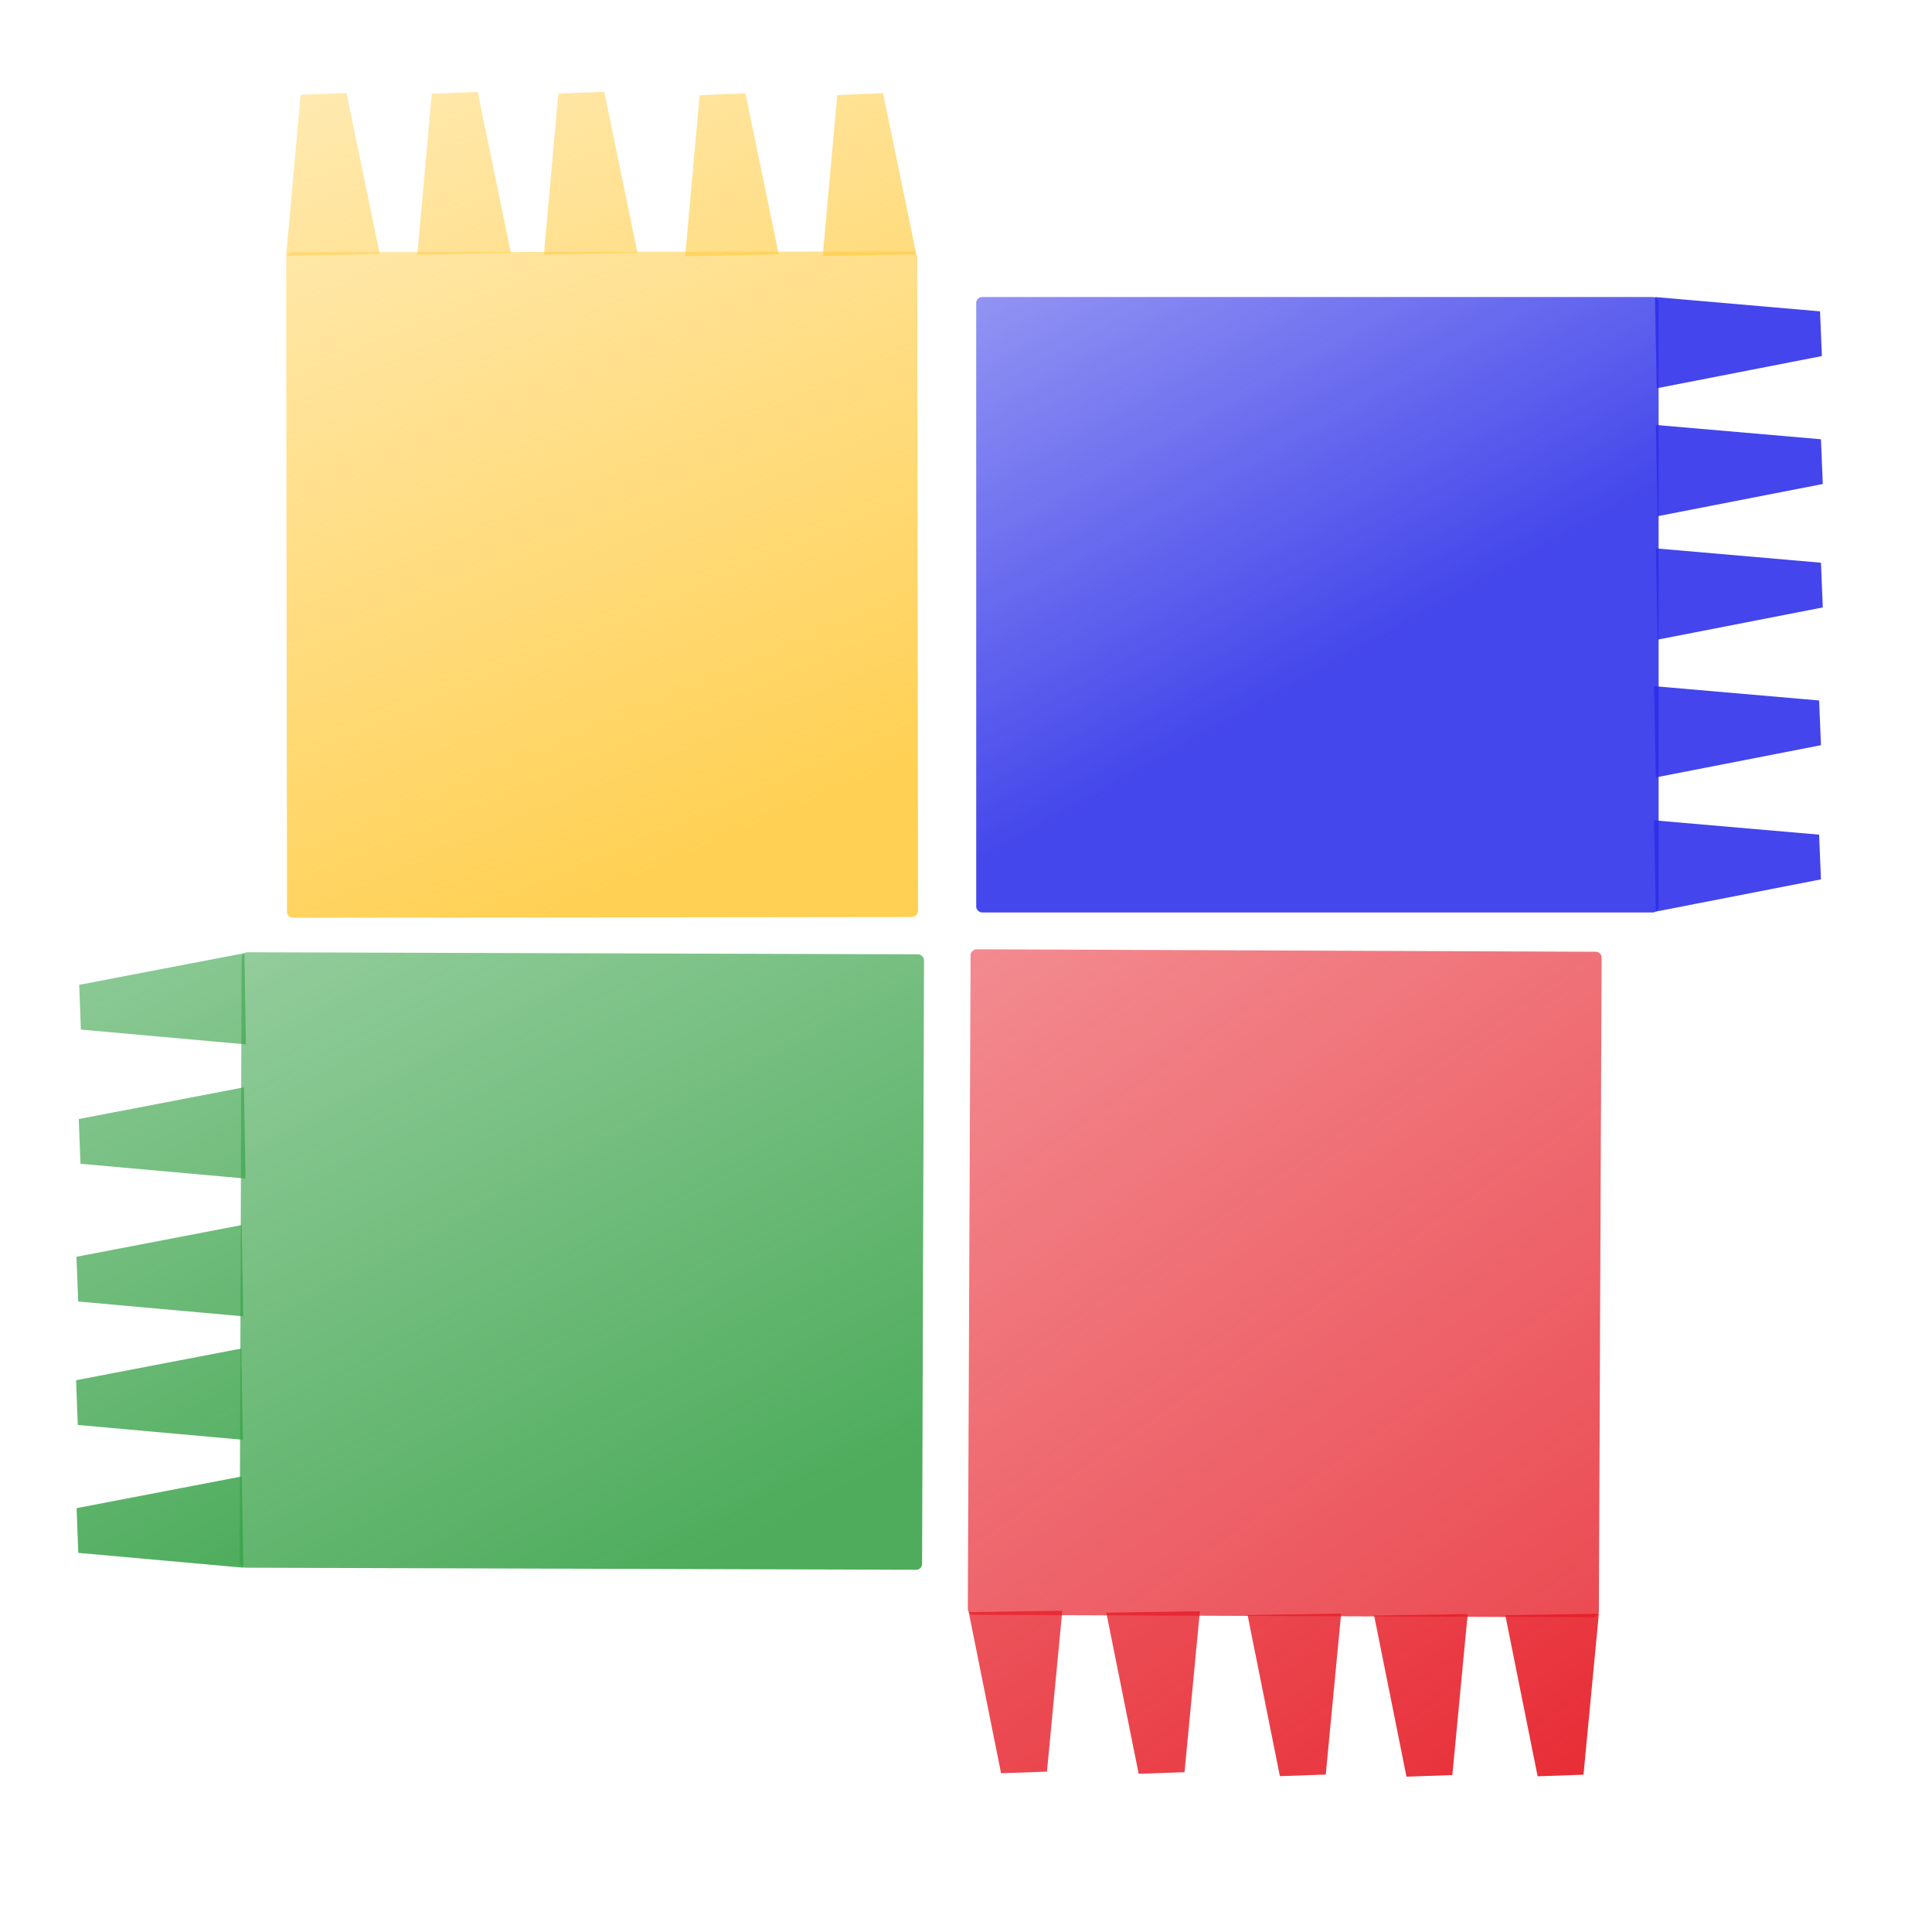
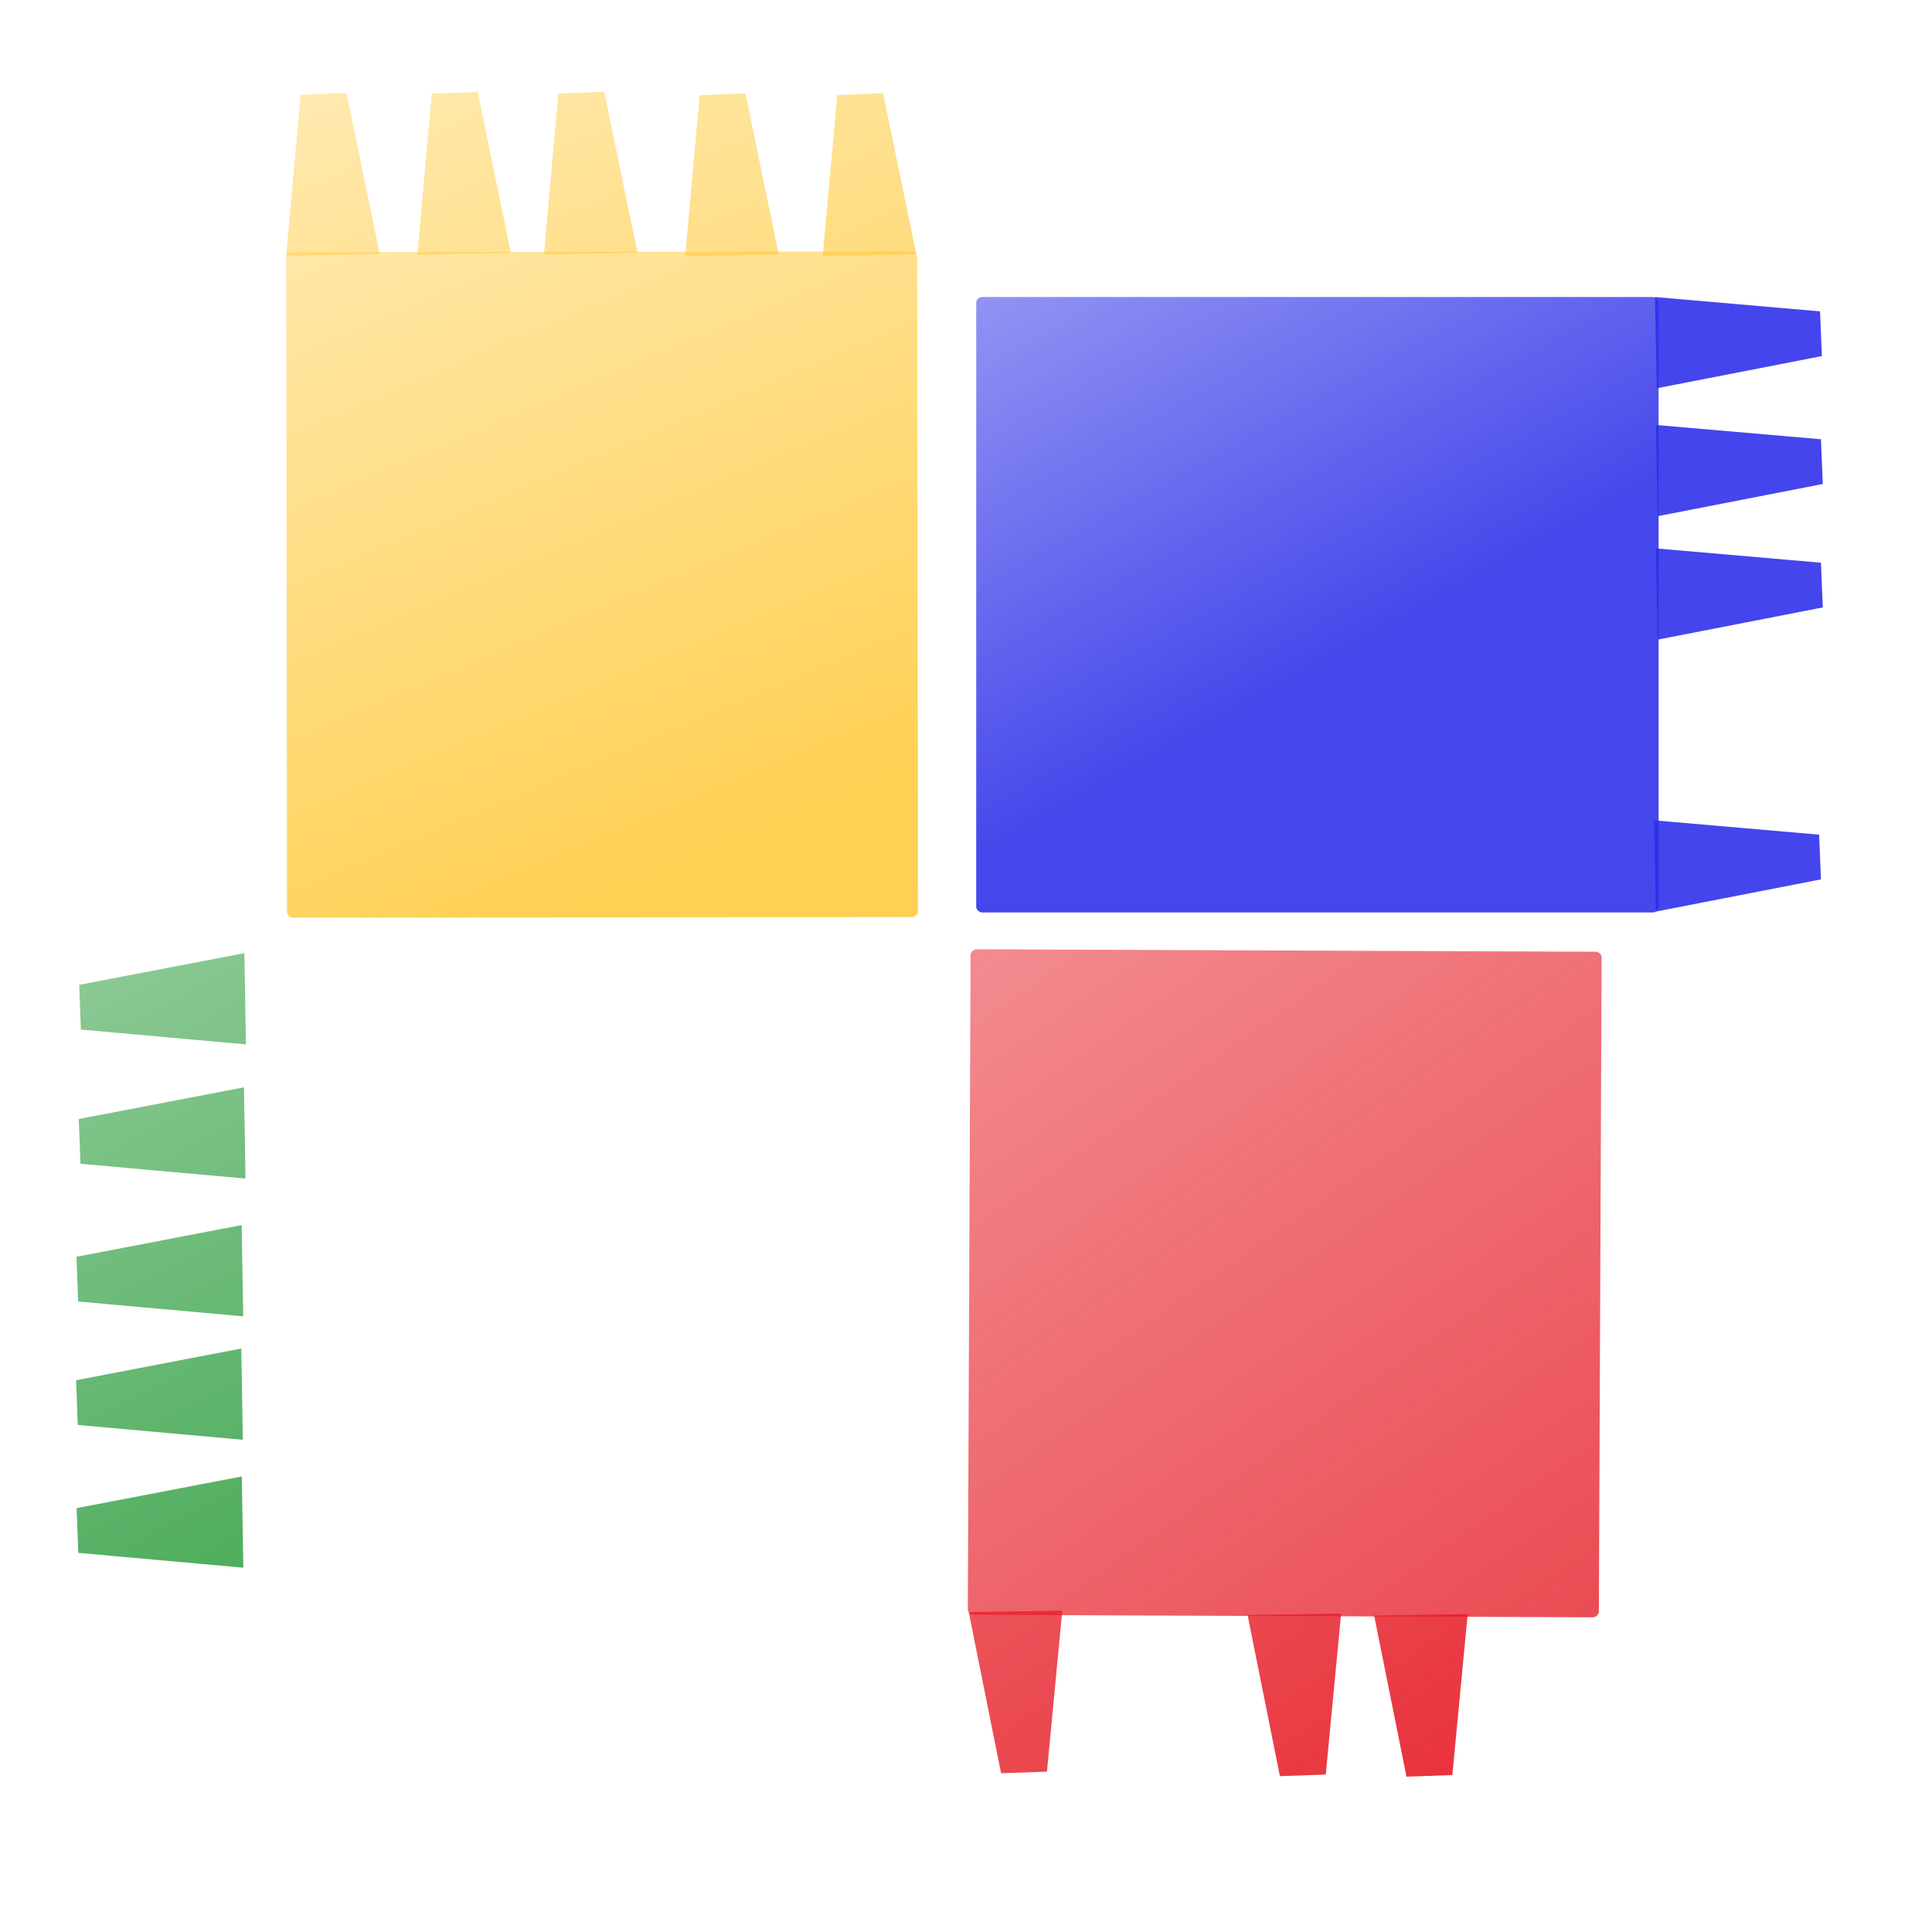
<svg xmlns="http://www.w3.org/2000/svg" xmlns:ns1="http://sodipodi.sourceforge.net/DTD/sodipodi-0.dtd" xmlns:ns2="http://www.inkscape.org/namespaces/inkscape" xmlns:xlink="http://www.w3.org/1999/xlink" width="350" height="350" id="svg2" ns1:version="0.32" ns2:version="0.46" version="1.0" ns1:docname="NotThe AVGLogo.svg" ns2:output_extension="org.inkscape.output.svg.inkscape">
  <defs id="defs4">
    <linearGradient ns2:collect="always" id="linearGradient3331">
      <stop style="stop-color:#2c2fe8;stop-opacity:1;" offset="0" id="stop3333" />
      <stop style="stop-color:#2c2fe8;stop-opacity:0;" offset="1" id="stop3335" />
    </linearGradient>
    <linearGradient ns2:collect="always" id="linearGradient3323">
      <stop style="stop-color:#e61c26;stop-opacity:1;" offset="0" id="stop3325" />
      <stop style="stop-color:#e61c26;stop-opacity:0;" offset="1" id="stop3327" />
    </linearGradient>
    <linearGradient ns2:collect="always" id="linearGradient3305">
      <stop style="stop-color:#3aa34a;stop-opacity:1;" offset="0" id="stop3307" />
      <stop style="stop-color:#3aa34a;stop-opacity:0;" offset="1" id="stop3309" />
    </linearGradient>
    <linearGradient ns2:collect="always" id="linearGradient3289">
      <stop style="stop-color:#000000;stop-opacity:1;" offset="0" id="stop3291" />
      <stop style="stop-color:#000000;stop-opacity:0;" offset="1" id="stop3293" />
    </linearGradient>
    <linearGradient ns2:collect="always" id="linearGradient3265">
      <stop style="stop-color:#ffcb41;stop-opacity:1;" offset="0" id="stop3267" />
      <stop style="stop-color:#ffcb41;stop-opacity:0;" offset="1" id="stop3269" />
    </linearGradient>
    <ns2:perspective ns1:type="inkscape:persp3d" ns2:vp_x="0 : 526.18109 : 1" ns2:vp_y="0 : 1000 : 0" ns2:vp_z="744.09448 : 526.18109 : 1" ns2:persp3d-origin="372.04724 : 350.78739 : 1" id="perspective10" />
    <linearGradient ns2:collect="always" xlink:href="#linearGradient3265" id="linearGradient3271" x1="213.547" y1="140.728" x2="346.743" y2="82.933" gradientUnits="userSpaceOnUse" />
    <linearGradient ns2:collect="always" xlink:href="#linearGradient3289" id="linearGradient3295" x1="284.554" y1="169.286" x2="194.286" y2="34.286" gradientUnits="userSpaceOnUse" />
    <linearGradient ns2:collect="always" xlink:href="#linearGradient3305" id="linearGradient3311" x1="212.069" y1="97.112" x2="304.654" y2="267.795" gradientUnits="userSpaceOnUse" />
    <linearGradient ns2:collect="always" xlink:href="#linearGradient3323" id="linearGradient3329" x1="299.817" y1="76.027" x2="67.203" y2="244.466" gradientUnits="userSpaceOnUse" />
    <linearGradient ns2:collect="always" xlink:href="#linearGradient3331" id="linearGradient3337" x1="235.357" y1="128.571" x2="176.429" y2="25" gradientUnits="userSpaceOnUse" />
    <linearGradient ns2:collect="always" xlink:href="#linearGradient3331" id="linearGradient2458" gradientUnits="userSpaceOnUse" x1="235.357" y1="128.571" x2="176.429" y2="25" />
    <linearGradient ns2:collect="always" xlink:href="#linearGradient3289" id="linearGradient2460" gradientUnits="userSpaceOnUse" x1="284.554" y1="169.286" x2="194.286" y2="34.286" />
    <linearGradient ns2:collect="always" xlink:href="#linearGradient3289" id="linearGradient2462" gradientUnits="userSpaceOnUse" x1="284.554" y1="169.286" x2="194.286" y2="34.286" />
    <linearGradient ns2:collect="always" xlink:href="#linearGradient3289" id="linearGradient2464" gradientUnits="userSpaceOnUse" x1="284.554" y1="169.286" x2="194.286" y2="34.286" />
    <linearGradient ns2:collect="always" xlink:href="#linearGradient3289" id="linearGradient2466" gradientUnits="userSpaceOnUse" x1="284.554" y1="169.286" x2="194.286" y2="34.286" />
    <linearGradient ns2:collect="always" xlink:href="#linearGradient3289" id="linearGradient2468" gradientUnits="userSpaceOnUse" x1="284.554" y1="169.286" x2="194.286" y2="34.286" />
    <linearGradient ns2:collect="always" xlink:href="#linearGradient3289" id="linearGradient2470" gradientUnits="userSpaceOnUse" x1="284.554" y1="169.286" x2="194.286" y2="34.286" />
    <linearGradient ns2:collect="always" xlink:href="#linearGradient3289" id="linearGradient2472" gradientUnits="userSpaceOnUse" x1="284.554" y1="169.286" x2="194.286" y2="34.286" />
    <linearGradient ns2:collect="always" xlink:href="#linearGradient3305" id="linearGradient2474" gradientUnits="userSpaceOnUse" x1="212.069" y1="97.112" x2="304.654" y2="267.795" />
    <linearGradient ns2:collect="always" xlink:href="#linearGradient3305" id="linearGradient2476" gradientUnits="userSpaceOnUse" x1="212.069" y1="97.112" x2="304.654" y2="267.795" />
    <linearGradient ns2:collect="always" xlink:href="#linearGradient3305" id="linearGradient2478" gradientUnits="userSpaceOnUse" x1="212.069" y1="97.112" x2="304.654" y2="267.795" />
    <linearGradient ns2:collect="always" xlink:href="#linearGradient3305" id="linearGradient2480" gradientUnits="userSpaceOnUse" x1="212.069" y1="97.112" x2="304.654" y2="267.795" />
    <linearGradient ns2:collect="always" xlink:href="#linearGradient3305" id="linearGradient2482" gradientUnits="userSpaceOnUse" x1="212.069" y1="97.112" x2="304.654" y2="267.795" />
    <linearGradient ns2:collect="always" xlink:href="#linearGradient3305" id="linearGradient2484" gradientUnits="userSpaceOnUse" x1="212.069" y1="97.112" x2="304.654" y2="267.795" />
    <linearGradient ns2:collect="always" xlink:href="#linearGradient3305" id="linearGradient2486" gradientUnits="userSpaceOnUse" x1="212.069" y1="97.112" x2="304.654" y2="267.795" />
    <linearGradient ns2:collect="always" xlink:href="#linearGradient3323" id="linearGradient2488" gradientUnits="userSpaceOnUse" x1="299.817" y1="76.027" x2="67.203" y2="244.466" />
    <linearGradient ns2:collect="always" xlink:href="#linearGradient3323" id="linearGradient2490" gradientUnits="userSpaceOnUse" x1="299.817" y1="76.027" x2="67.203" y2="244.466" />
    <linearGradient ns2:collect="always" xlink:href="#linearGradient3323" id="linearGradient2492" gradientUnits="userSpaceOnUse" x1="299.817" y1="76.027" x2="67.203" y2="244.466" />
    <linearGradient ns2:collect="always" xlink:href="#linearGradient3323" id="linearGradient2494" gradientUnits="userSpaceOnUse" x1="299.817" y1="76.027" x2="67.203" y2="244.466" />
    <linearGradient ns2:collect="always" xlink:href="#linearGradient3323" id="linearGradient2496" gradientUnits="userSpaceOnUse" x1="299.817" y1="76.027" x2="67.203" y2="244.466" />
    <linearGradient ns2:collect="always" xlink:href="#linearGradient3323" id="linearGradient2498" gradientUnits="userSpaceOnUse" x1="299.817" y1="76.027" x2="67.203" y2="244.466" />
    <linearGradient ns2:collect="always" xlink:href="#linearGradient3323" id="linearGradient2500" gradientUnits="userSpaceOnUse" x1="299.817" y1="76.027" x2="67.203" y2="244.466" />
    <linearGradient ns2:collect="always" xlink:href="#linearGradient3265" id="linearGradient2502" gradientUnits="userSpaceOnUse" x1="213.547" y1="140.728" x2="346.743" y2="82.933" />
    <linearGradient ns2:collect="always" xlink:href="#linearGradient3265" id="linearGradient2504" gradientUnits="userSpaceOnUse" x1="213.547" y1="140.728" x2="346.743" y2="82.933" />
    <linearGradient ns2:collect="always" xlink:href="#linearGradient3265" id="linearGradient2506" gradientUnits="userSpaceOnUse" x1="213.547" y1="140.728" x2="346.743" y2="82.933" />
    <linearGradient ns2:collect="always" xlink:href="#linearGradient3265" id="linearGradient2508" gradientUnits="userSpaceOnUse" x1="213.547" y1="140.728" x2="346.743" y2="82.933" />
    <linearGradient ns2:collect="always" xlink:href="#linearGradient3265" id="linearGradient2510" gradientUnits="userSpaceOnUse" x1="213.547" y1="140.728" x2="346.743" y2="82.933" />
    <linearGradient ns2:collect="always" xlink:href="#linearGradient3265" id="linearGradient2512" gradientUnits="userSpaceOnUse" x1="213.547" y1="140.728" x2="346.743" y2="82.933" />
    <linearGradient ns2:collect="always" xlink:href="#linearGradient3265" id="linearGradient2514" gradientUnits="userSpaceOnUse" x1="213.547" y1="140.728" x2="346.743" y2="82.933" />
  </defs>
  <ns1:namedview id="base" pagecolor="#ffffff" bordercolor="#666666" borderopacity="1.0" gridtolerance="10000" guidetolerance="10" objecttolerance="10" ns2:pageopacity="0.0" ns2:pageshadow="2" ns2:zoom="1.4" ns2:cx="231.87507" ns2:cy="171.40425" ns2:document-units="px" ns2:current-layer="layer1" showgrid="false" ns2:window-width="848" ns2:window-height="722" ns2:window-x="556" ns2:window-y="144" />
  <g ns2:label="Layer 1" ns2:groupmode="layer" id="layer1">
    <g id="g2428" transform="matrix(1.861,0,0,1.815,-195.35,-109.54)">
      <g style="stroke:url(#linearGradient2472);stroke-opacity:1" transform="translate(-2.143,0)" id="g3207">
        <rect style="opacity:0.888;fill:url(#linearGradient2458);fill-opacity:1;stroke:url(#linearGradient2460);stroke-width:0;stroke-linecap:butt;stroke-miterlimit:4;stroke-dasharray:none;stroke-dashoffset:0;stroke-opacity:1" id="rect2383" width="66.429" height="61.429" x="202.143" y="90" ry="0.578" />
        <path style="fill:#2c2ee9;fill-opacity:0.886;fill-rule:evenodd;stroke:url(#linearGradient2462);stroke-width:0;stroke-linecap:butt;stroke-linejoin:miter;stroke-miterlimit:4;stroke-dasharray:none;stroke-opacity:1" d="M 268.214,90 L 284.286,91.429 L 284.464,95.893 L 268.393,99.107 L 268.214,90 z" id="path3155" />
        <path style="fill:#2c2ee9;fill-opacity:0.886;fill-rule:evenodd;stroke:url(#linearGradient2464);stroke-width:0;stroke-linecap:butt;stroke-linejoin:miter;stroke-miterlimit:4;stroke-dasharray:none;stroke-opacity:1" d="M 268.304,102.768 L 284.375,104.196 L 284.554,108.661 L 268.482,111.875 L 268.304,102.768 z" id="path3165" />
        <path style="fill:#2c2ee9;fill-opacity:0.886;fill-rule:evenodd;stroke:url(#linearGradient2466);stroke-width:0;stroke-linecap:butt;stroke-linejoin:miter;stroke-miterlimit:4;stroke-dasharray:none;stroke-opacity:1" d="M 268.125,142.232 L 284.196,143.661 L 284.375,148.125 L 268.304,151.339 L 268.125,142.232 z" id="path3167" />
-         <path style="fill:#2c2ee9;fill-opacity:0.886;fill-rule:evenodd;stroke:url(#linearGradient2468);stroke-width:0;stroke-linecap:butt;stroke-linejoin:miter;stroke-miterlimit:4;stroke-dasharray:none;stroke-opacity:1" d="M 268.125,128.839 L 284.196,130.268 L 284.375,134.732 L 268.304,137.946 L 268.125,128.839 z" id="path3169" />
        <path style="fill:#2c2ee9;fill-opacity:0.886;fill-rule:evenodd;stroke:url(#linearGradient2470);stroke-width:0;stroke-linecap:butt;stroke-linejoin:miter;stroke-miterlimit:4;stroke-dasharray:none;stroke-opacity:1" d="M 268.304,115.089 L 284.375,116.518 L 284.554,120.982 L 268.482,124.196 L 268.304,115.089 z" id="path3171" />
      </g>
      <g style="fill:url(#linearGradient2486);fill-opacity:1;stroke:#3aa34a;stroke-opacity:0" transform="matrix(-1,-3.1438921e-3,3.1438921e-3,-1,396.589,307.671)" id="g3215">
-         <rect style="opacity:0.897;fill:url(#linearGradient2474);fill-opacity:1;stroke:#3aa34a;stroke-width:0;stroke-linecap:butt;stroke-miterlimit:4;stroke-dasharray:none;stroke-dashoffset:0;stroke-opacity:0" id="rect3217" width="66.429" height="61.429" x="202.143" y="90" ry="0.578" />
        <path style="fill:url(#linearGradient2476);fill-opacity:1;fill-rule:evenodd;stroke:#3aa34a;stroke-width:0;stroke-linecap:butt;stroke-linejoin:miter;stroke-miterlimit:4;stroke-dasharray:none;stroke-opacity:0" d="M 268.214,90 L 284.286,91.429 L 284.464,95.893 L 268.393,99.107 L 268.214,90 z" id="path3219" />
        <path style="fill:url(#linearGradient2478);fill-opacity:1;fill-rule:evenodd;stroke:#3aa34a;stroke-width:0;stroke-linecap:butt;stroke-linejoin:miter;stroke-miterlimit:4;stroke-dasharray:none;stroke-opacity:0" d="M 268.304,102.768 L 284.375,104.196 L 284.554,108.661 L 268.482,111.875 L 268.304,102.768 z" id="path3221" />
        <path style="fill:url(#linearGradient2480);fill-opacity:1;fill-rule:evenodd;stroke:#3aa34a;stroke-width:0;stroke-linecap:butt;stroke-linejoin:miter;stroke-miterlimit:4;stroke-dasharray:none;stroke-opacity:0" d="M 268.125,142.232 L 284.196,143.661 L 284.375,148.125 L 268.304,151.339 L 268.125,142.232 z" id="path3223" />
        <path style="fill:url(#linearGradient2482);fill-opacity:1;fill-rule:evenodd;stroke:#3aa34a;stroke-width:0;stroke-linecap:butt;stroke-linejoin:miter;stroke-miterlimit:4;stroke-dasharray:none;stroke-opacity:0" d="M 268.125,128.839 L 284.196,130.268 L 284.375,134.732 L 268.304,137.946 L 268.125,128.839 z" id="path3225" />
        <path style="fill:url(#linearGradient2484);fill-opacity:1;fill-rule:evenodd;stroke:#3aa34a;stroke-width:0;stroke-linecap:butt;stroke-linejoin:miter;stroke-miterlimit:4;stroke-dasharray:none;stroke-opacity:0" d="M 268.304,115.089 L 284.375,116.518 L 284.554,120.982 L 268.482,124.196 L 268.304,115.089 z" id="path3227" />
      </g>
      <g style="fill:url(#linearGradient2500);fill-opacity:1" ns2:transform-center-y="15.714286" ns2:transform-center-x="13.571429" transform="matrix(-4.1105384e-3,1,-1,-4.1105384e-3,351.714,-46.421)" id="g3229">
        <rect style="opacity:0.897;fill:url(#linearGradient2488);fill-opacity:1;stroke:#0a0404;stroke-width:0;stroke-linecap:butt;stroke-miterlimit:4;stroke-dasharray:none;stroke-dashoffset:0;stroke-opacity:1" id="rect3231" width="66.429" height="61.429" x="202.143" y="90" ry="0.578" />
-         <path style="fill:url(#linearGradient2490);fill-opacity:1;fill-rule:evenodd;stroke:#000000;stroke-width:0;stroke-linecap:butt;stroke-linejoin:miter;stroke-miterlimit:4;stroke-dasharray:none;stroke-opacity:1" d="M 268.214,90 L 284.286,91.429 L 284.464,95.893 L 268.393,99.107 L 268.214,90 z" id="path3233" />
        <path style="fill:url(#linearGradient2492);fill-opacity:1;fill-rule:evenodd;stroke:#000000;stroke-width:0;stroke-linecap:butt;stroke-linejoin:miter;stroke-miterlimit:4;stroke-dasharray:none;stroke-opacity:1" d="M 268.304,102.768 L 284.375,104.196 L 284.554,108.661 L 268.482,111.875 L 268.304,102.768 z" id="path3235" />
        <path style="fill:url(#linearGradient2494);fill-opacity:1;fill-rule:evenodd;stroke:#000000;stroke-width:0;stroke-linecap:butt;stroke-linejoin:miter;stroke-miterlimit:4;stroke-dasharray:none;stroke-opacity:1" d="M 268.125,142.232 L 284.196,143.661 L 284.375,148.125 L 268.304,151.339 L 268.125,142.232 z" id="path3237" />
-         <path style="fill:url(#linearGradient2496);fill-opacity:1;fill-rule:evenodd;stroke:#000000;stroke-width:0;stroke-linecap:butt;stroke-linejoin:miter;stroke-miterlimit:4;stroke-dasharray:none;stroke-opacity:1" d="M 268.125,128.839 L 284.196,130.268 L 284.375,134.732 L 268.304,137.946 L 268.125,128.839 z" id="path3239" />
        <path style="fill:url(#linearGradient2498);fill-opacity:1;fill-rule:evenodd;stroke:#000000;stroke-width:0;stroke-linecap:butt;stroke-linejoin:miter;stroke-miterlimit:4;stroke-dasharray:none;stroke-opacity:1" d="M 268.304,115.089 L 284.375,116.518 L 284.554,120.982 L 268.482,124.196 L 268.304,115.089 z" id="path3241" />
      </g>
      <g style="fill:url(#linearGradient2514);fill-opacity:1" transform="matrix(-1.2260757e-3,-1,1,-1.2260757e-3,43.156,354.21)" id="g3243">
        <rect style="opacity:0.897;fill:url(#linearGradient2502);fill-opacity:1;stroke:#0a0404;stroke-width:0;stroke-linecap:butt;stroke-miterlimit:4;stroke-dasharray:none;stroke-dashoffset:0;stroke-opacity:1" id="rect3245" width="66.429" height="61.429" x="202.143" y="90" ry="0.578" />
        <path style="fill:url(#linearGradient2504);fill-opacity:1;fill-rule:evenodd;stroke:#000000;stroke-width:0;stroke-linecap:butt;stroke-linejoin:miter;stroke-miterlimit:4;stroke-dasharray:none;stroke-opacity:1" d="M 268.214,90 L 284.286,91.429 L 284.464,95.893 L 268.393,99.107 L 268.214,90 z" id="path3247" />
        <path style="fill:url(#linearGradient2506);fill-opacity:1;fill-rule:evenodd;stroke:#000000;stroke-width:0;stroke-linecap:butt;stroke-linejoin:miter;stroke-miterlimit:4;stroke-dasharray:none;stroke-opacity:1" d="M 268.304,102.768 L 284.375,104.196 L 284.554,108.661 L 268.482,111.875 L 268.304,102.768 z" id="path3249" />
        <path style="fill:url(#linearGradient2508);fill-opacity:1;fill-rule:evenodd;stroke:#000000;stroke-width:0;stroke-linecap:butt;stroke-linejoin:miter;stroke-miterlimit:4;stroke-dasharray:none;stroke-opacity:1" d="M 268.125,142.232 L 284.196,143.661 L 284.375,148.125 L 268.304,151.339 L 268.125,142.232 z" id="path3251" />
        <path style="fill:url(#linearGradient2510);fill-opacity:1;fill-rule:evenodd;stroke:#000000;stroke-width:0;stroke-linecap:butt;stroke-linejoin:miter;stroke-miterlimit:4;stroke-dasharray:none;stroke-opacity:1" d="M 268.125,128.839 L 284.196,130.268 L 284.375,134.732 L 268.304,137.946 L 268.125,128.839 z" id="path3253" />
        <path style="fill:url(#linearGradient2512);fill-opacity:1;fill-rule:evenodd;stroke:#000000;stroke-width:0;stroke-linecap:butt;stroke-linejoin:miter;stroke-miterlimit:4;stroke-dasharray:none;stroke-opacity:1" d="M 268.304,115.089 L 284.375,116.518 L 284.554,120.982 L 268.482,124.196 L 268.304,115.089 z" id="path3255" />
      </g>
    </g>
    <rect style="opacity:0.888;fill:#3aa34a;fill-opacity:0;stroke:#3aa34a;stroke-width:0;stroke-linecap:butt;stroke-miterlimit:4;stroke-dasharray:none;stroke-dashoffset:0;stroke-opacity:0" id="rect3313" width="4.286" height="2.143" x="362.143" y="222.143" ry="0.578" />
  </g>
</svg>